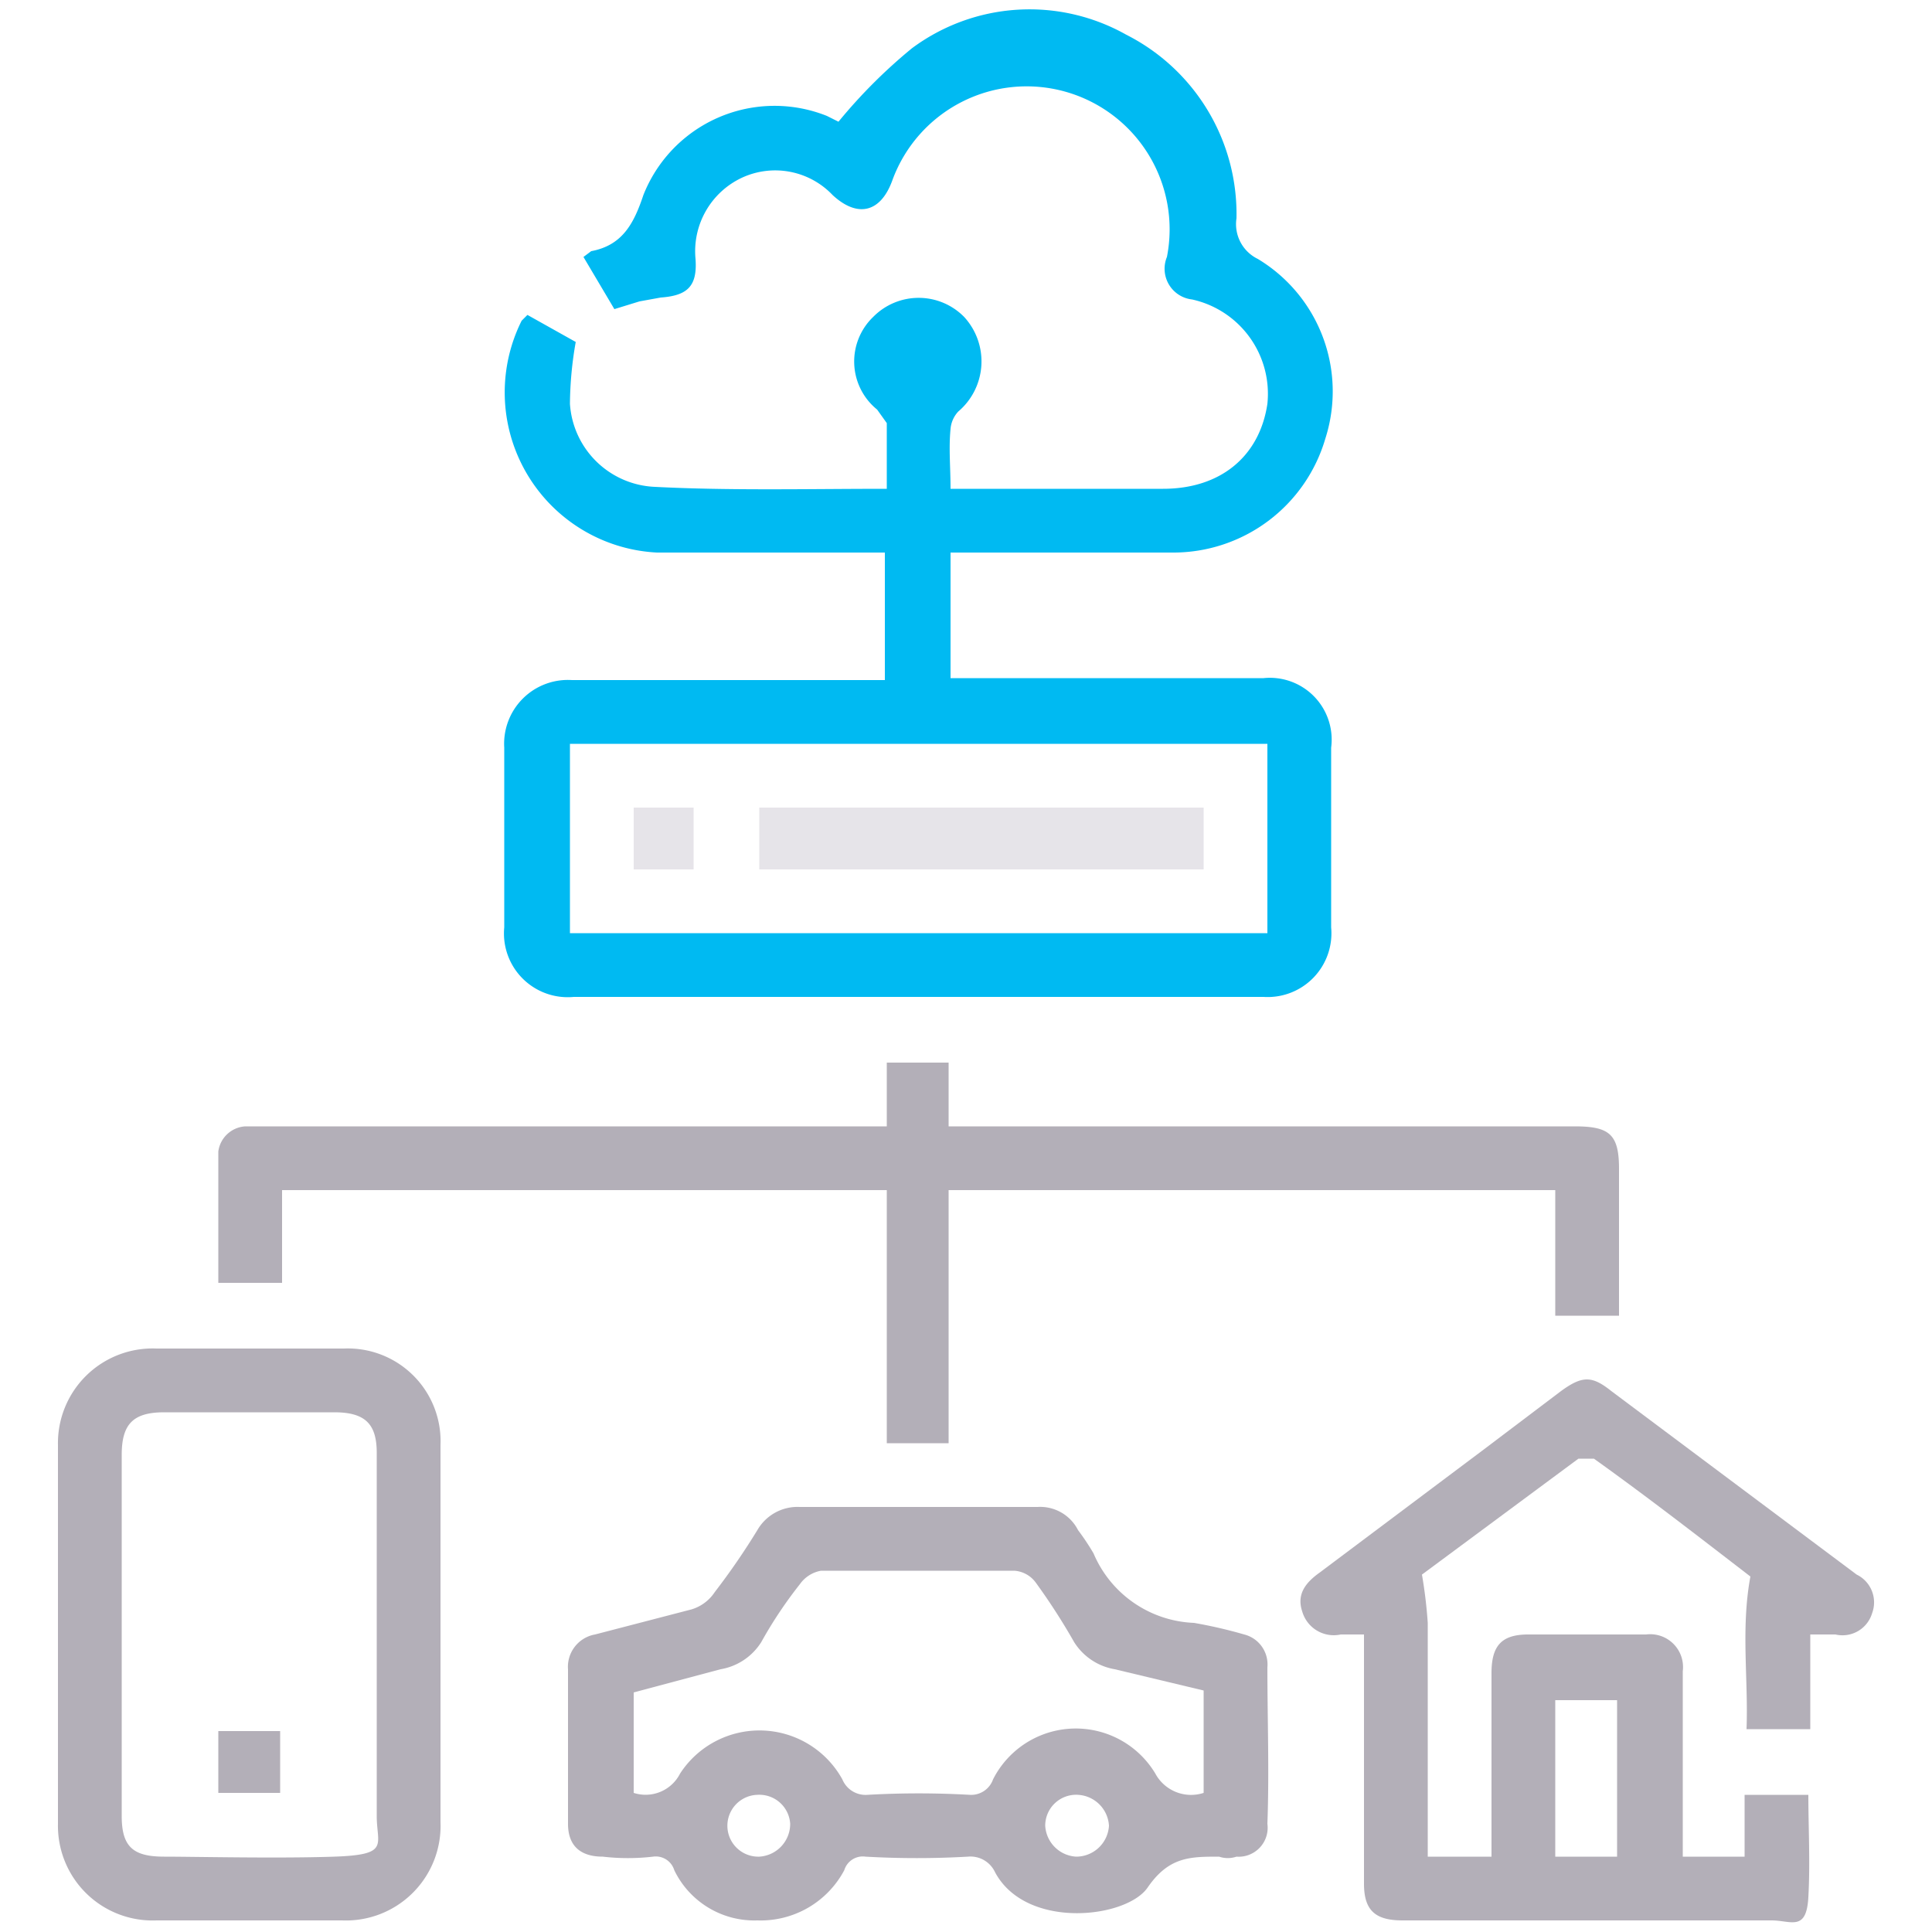
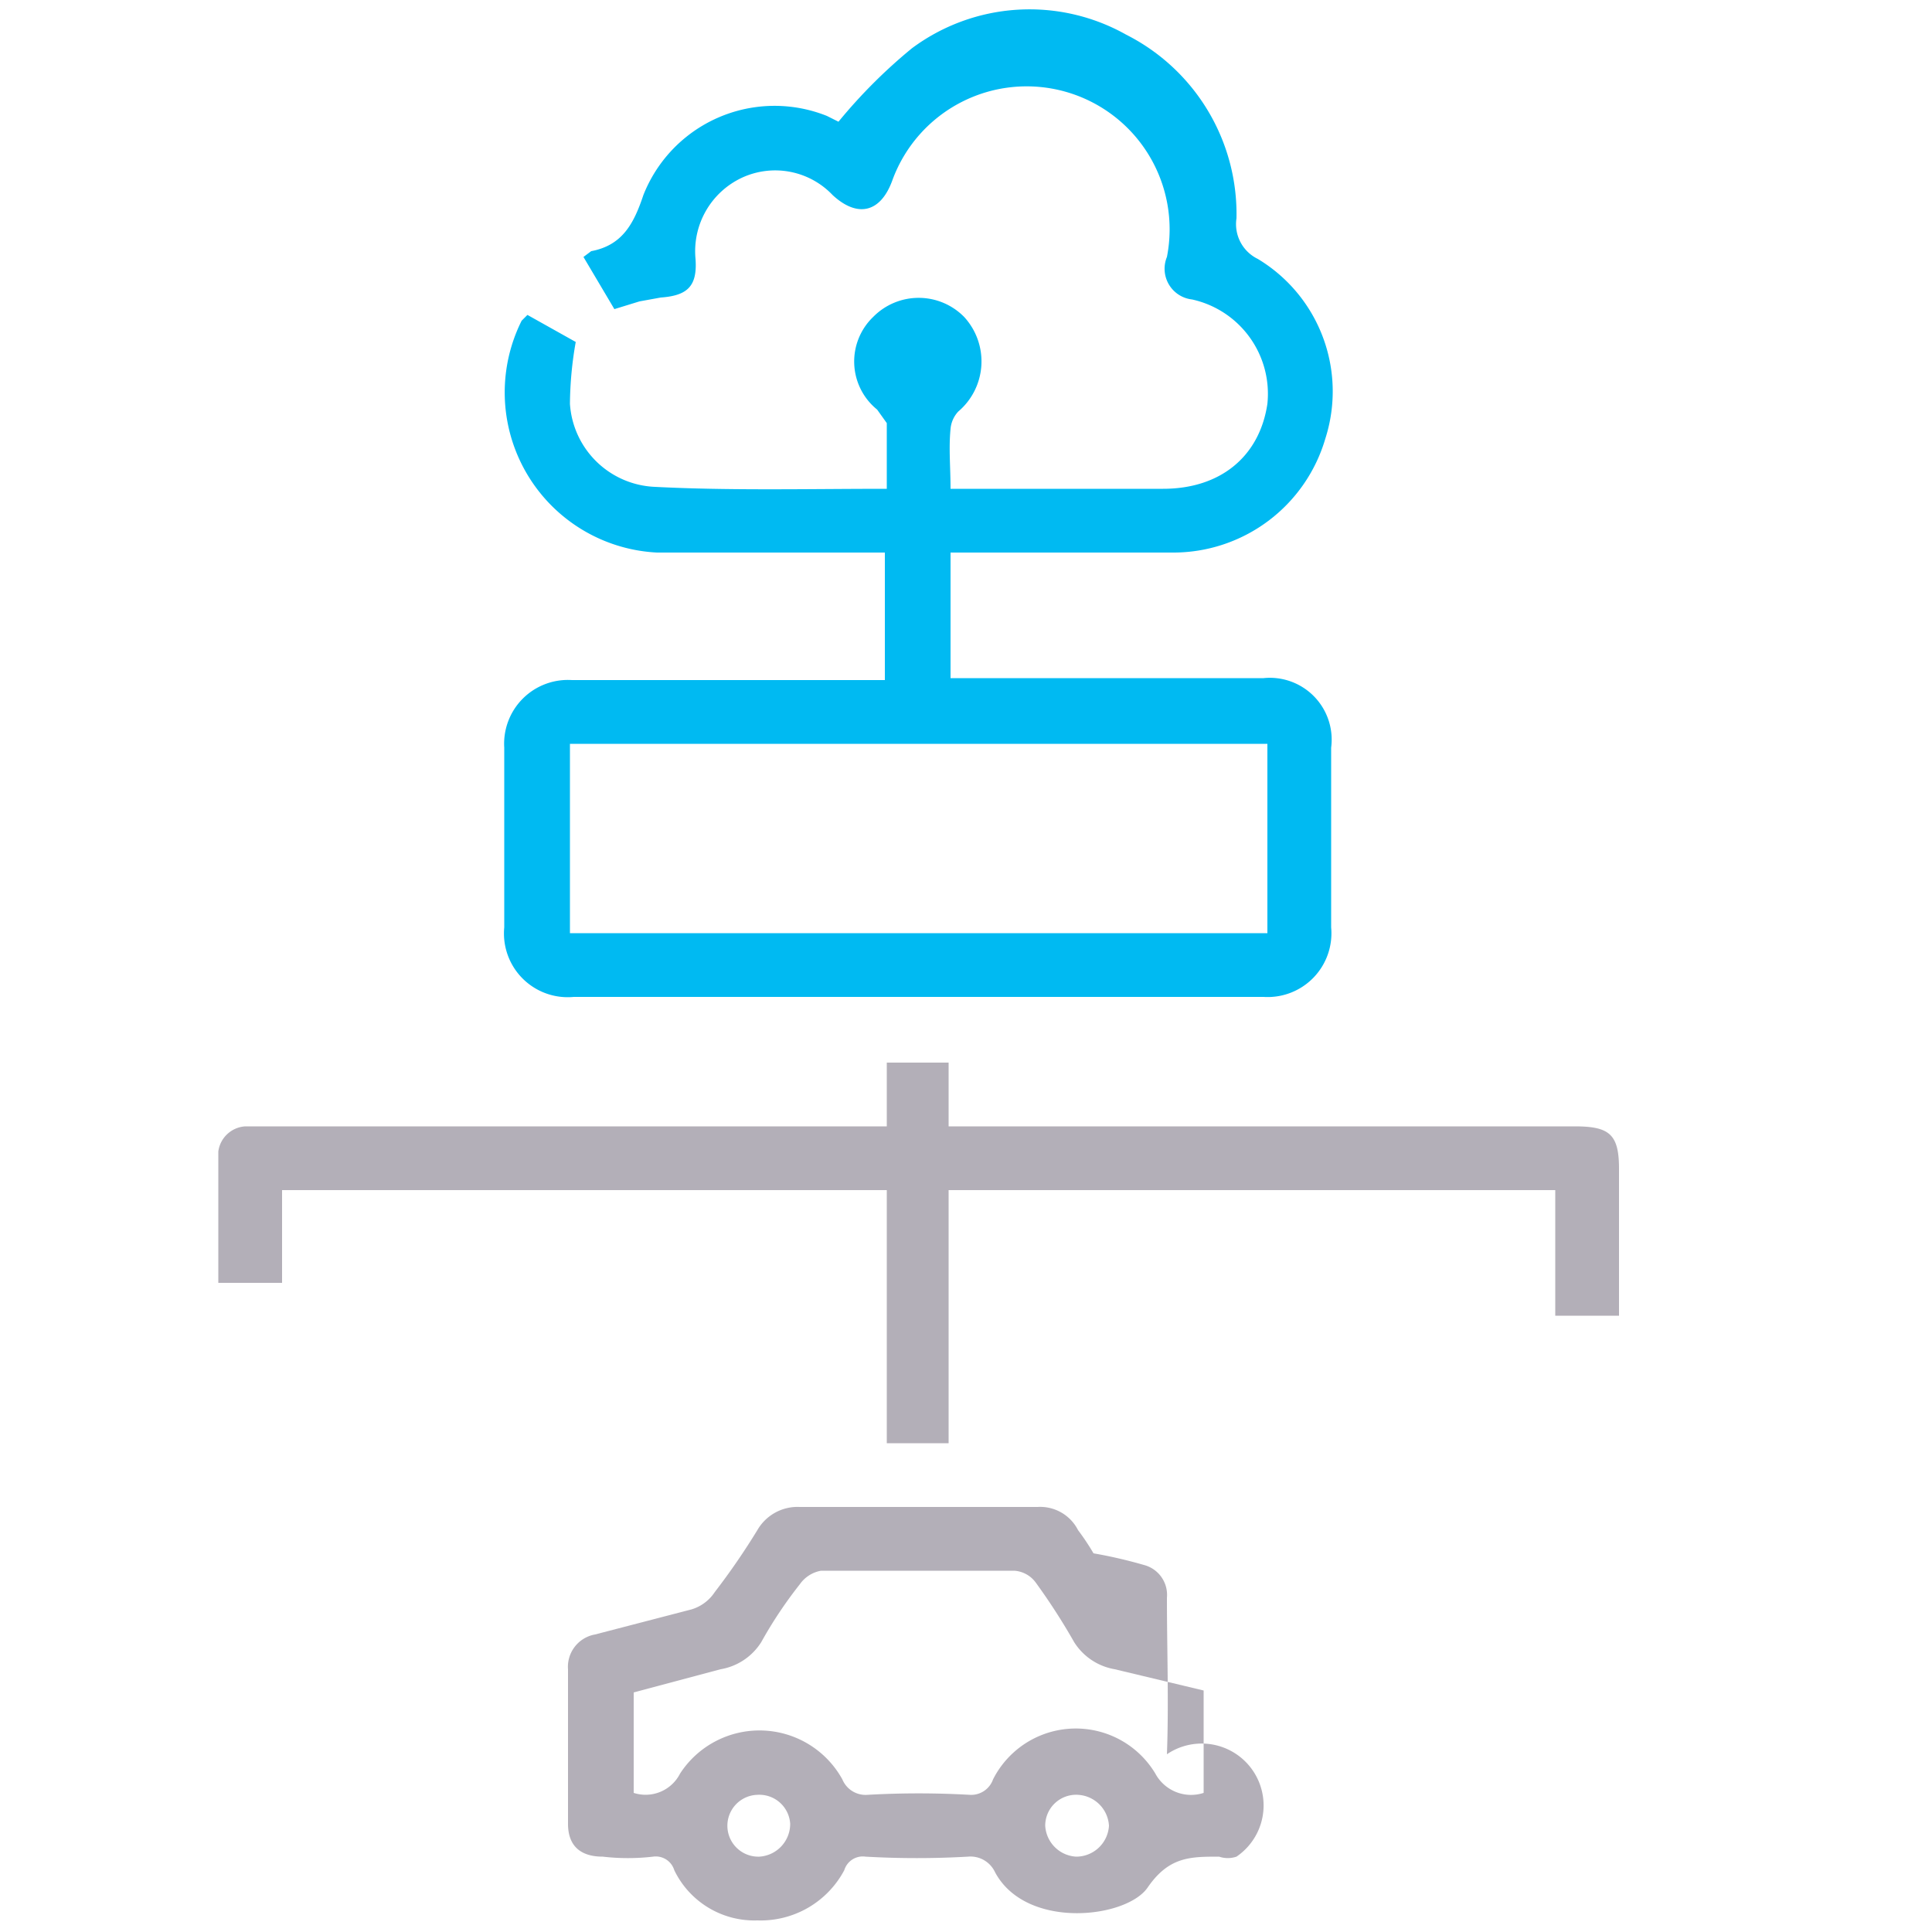
<svg xmlns="http://www.w3.org/2000/svg" id="Layer_1" data-name="Layer 1" viewBox="0 0 100 100">
  <defs>
    <style>.cls-1{fill:#00baf2;}.cls-2{fill:#b3afb8;}.cls-3{fill:#e6e4e9;}</style>
  </defs>
  <title>Mobile Features Modern Users Need 1</title>
  <path class="cls-1" d="M27.3,16.3l2.5,1.4a19.1,19.1,0,0,0-.3,3.2,4.6,4.6,0,0,0,4.4,4.3c3.9.2,7.9.1,12,.1V21.9l-.5-.7a3.2,3.2,0,0,1-.2-4.8,3.3,3.3,0,0,1,4.7,0,3.4,3.4,0,0,1-.3,4.9,1.5,1.5,0,0,0-.4.9c-.1,1,0,2,0,3.1h11c3,0,5-1.7,5.4-4.4a5,5,0,0,0-3.9-5.4,1.6,1.6,0,0,1-1.3-2.2,7.4,7.4,0,0,0-14.2-4c-.6,1.7-1.8,2-3.1.8a4.1,4.1,0,0,0-4.7-.9A4.2,4.2,0,0,0,36,13.4c.1,1.4-.4,1.9-1.8,2l-1.1.2-1.3.4-1.6-2.7.4-.3c1.6-.3,2.2-1.4,2.7-2.9A7.3,7.3,0,0,1,42.8,6l.6.3a27.3,27.3,0,0,1,3.8-3.8,10.2,10.2,0,0,1,11.1-.7A10.4,10.4,0,0,1,64,11.3a2,2,0,0,0,1.1,2.1,8,8,0,0,1,3.5,9.3,8.2,8.2,0,0,1-7.9,5.9H49.2v6.5H65.4a3.2,3.2,0,0,1,3.5,3.6v9.3a3.3,3.3,0,0,1-3.5,3.6H29.7a3.3,3.3,0,0,1-3.6-3.6V38.7a3.3,3.3,0,0,1,3.5-3.5H45.8V28.6H34a8.3,8.3,0,0,1-7-12ZM65.6,38.5H29.5v9.8H65.6V38.5Z" />
-   <path class="cls-2" d="M47.6,78h6.1a2.2,2.2,0,0,1,2.1,1.2,12.5,12.5,0,0,1,.8,1.2A5.9,5.9,0,0,0,61.8,84a24.4,24.4,0,0,1,2.6.6,1.6,1.6,0,0,1,1.2,1.7c0,2.7.1,5.4,0,8.1A1.5,1.5,0,0,1,64,96.1a1.4,1.4,0,0,1-.9,0c-1.5,0-2.6,0-3.7,1.6s-6.3,2.2-7.9-.8a1.4,1.4,0,0,0-1.4-.8,46.9,46.9,0,0,1-5.3,0,1,1,0,0,0-1.1.7,4.9,4.9,0,0,1-4.5,2.6,4.6,4.6,0,0,1-4.3-2.6,1,1,0,0,0-1.1-.7,11.3,11.3,0,0,1-2.6,0c-1.2,0-1.8-.6-1.8-1.7v-8a1.7,1.7,0,0,1,1.4-1.8l5-1.3a2.2,2.2,0,0,0,1.2-.9,36.2,36.2,0,0,0,2.2-3.2A2.4,2.4,0,0,1,41.4,78ZM62.3,92.8V87.5l-4.6-1.1A3.1,3.1,0,0,1,55.6,85a32.8,32.8,0,0,0-2-3.1,1.5,1.5,0,0,0-1.1-.6h-10a1.7,1.7,0,0,0-1.1.7,22.3,22.3,0,0,0-2,3,3.1,3.1,0,0,1-2.1,1.4l-4.5,1.2v5.2a2,2,0,0,0,2.4-1,4.9,4.9,0,0,1,8.4.3,1.3,1.3,0,0,0,1.3.8,46.9,46.9,0,0,1,5.3,0,1.2,1.2,0,0,0,1.2-.8,4.8,4.8,0,0,1,8.4-.3A2.1,2.1,0,0,0,62.3,92.8Zm-23.1.1a1.6,1.6,0,1,0,.1,3.2,1.7,1.7,0,0,0,1.6-1.7A1.6,1.6,0,0,0,39.2,92.9Zm16.6,0a1.6,1.6,0,0,0-1.7,1.6,1.7,1.7,0,0,0,1.6,1.6,1.7,1.7,0,0,0,1.7-1.6A1.7,1.7,0,0,0,55.8,92.9Z" />
-   <path class="cls-2" d="M93.7,84.6v4.9H90.4c.1-2.6-.3-5.2.2-7.9-2.6-2-5.3-4.1-8.1-6.1h-.8l-8.1,6a24.2,24.2,0,0,1,.3,2.5V96.1h3.3V86.6c0-1.4.5-2,1.9-2h6.1a1.7,1.7,0,0,1,1.9,1.9v9.6h3.2V92.9h3.3c0,1.7.1,3.5,0,5.3s-.9,1.2-1.9,1.2H72.6c-1.4,0-2-.5-2-1.9V84.6H69.4a1.7,1.7,0,0,1-2-1.2c-.3-.9.2-1.5.9-2l8.4-6.3L80.8,72c1.1-.8,1.6-.8,2.6,0l12.7,9.5a1.6,1.6,0,0,1,.8,2A1.6,1.6,0,0,1,95,84.6ZM80.5,96.1h3.2V88H80.5Z" />
+   <path class="cls-2" d="M47.6,78h6.1a2.2,2.2,0,0,1,2.1,1.2,12.5,12.5,0,0,1,.8,1.2a24.4,24.4,0,0,1,2.6.6,1.6,1.6,0,0,1,1.2,1.7c0,2.7.1,5.4,0,8.1A1.5,1.5,0,0,1,64,96.1a1.4,1.4,0,0,1-.9,0c-1.5,0-2.6,0-3.7,1.6s-6.3,2.2-7.9-.8a1.4,1.4,0,0,0-1.4-.8,46.9,46.9,0,0,1-5.3,0,1,1,0,0,0-1.1.7,4.9,4.9,0,0,1-4.5,2.6,4.6,4.6,0,0,1-4.3-2.6,1,1,0,0,0-1.1-.7,11.3,11.3,0,0,1-2.6,0c-1.2,0-1.8-.6-1.8-1.7v-8a1.7,1.7,0,0,1,1.4-1.8l5-1.3a2.2,2.2,0,0,0,1.2-.9,36.2,36.2,0,0,0,2.2-3.2A2.4,2.4,0,0,1,41.4,78ZM62.3,92.8V87.5l-4.6-1.1A3.1,3.1,0,0,1,55.6,85a32.8,32.8,0,0,0-2-3.1,1.5,1.5,0,0,0-1.1-.6h-10a1.7,1.7,0,0,0-1.1.7,22.3,22.3,0,0,0-2,3,3.1,3.1,0,0,1-2.1,1.4l-4.5,1.2v5.2a2,2,0,0,0,2.4-1,4.9,4.9,0,0,1,8.4.3,1.3,1.3,0,0,0,1.3.8,46.9,46.9,0,0,1,5.3,0,1.2,1.2,0,0,0,1.2-.8,4.8,4.8,0,0,1,8.4-.3A2.1,2.1,0,0,0,62.3,92.8Zm-23.1.1a1.6,1.6,0,1,0,.1,3.2,1.7,1.7,0,0,0,1.6-1.7A1.6,1.6,0,0,0,39.2,92.9Zm16.6,0a1.6,1.6,0,0,0-1.7,1.6,1.7,1.7,0,0,0,1.6,1.6,1.7,1.7,0,0,0,1.7-1.6A1.7,1.7,0,0,0,55.8,92.9Z" />
  <path class="cls-2" d="M49.1,61.6V74.7H45.9V61.6H14.6v4.8H11.3V59.6a1.5,1.5,0,0,1,1.4-1.3H45.9V55h3.2v3.3H81.5c1.8,0,2.3.4,2.3,2.2v7.6H80.5V61.6Z" />
-   <path class="cls-2" d="M22.8,84.6v9.7a4.9,4.9,0,0,1-5.1,5.1H8.1a4.9,4.9,0,0,1-5.1-5V74.8a4.9,4.9,0,0,1,5.1-5h9.7a4.8,4.8,0,0,1,5,5Zm-3.3,0V75.2c0-1.5-.6-2.1-2.2-2.1H8.5c-1.6,0-2.2.6-2.2,2.2V94c0,1.6.6,2.1,2.2,2.1s5.9.1,8.8,0,2.2-.6,2.2-2.1Z" />
-   <path class="cls-3" d="M39.3,45V41.8h23V45Z" />
-   <path class="cls-3" d="M32.8,41.8h3.1V45H32.8Z" />
-   <path class="cls-2" d="M14.5,92.8H11.3V89.6h3.2Z" />
</svg>